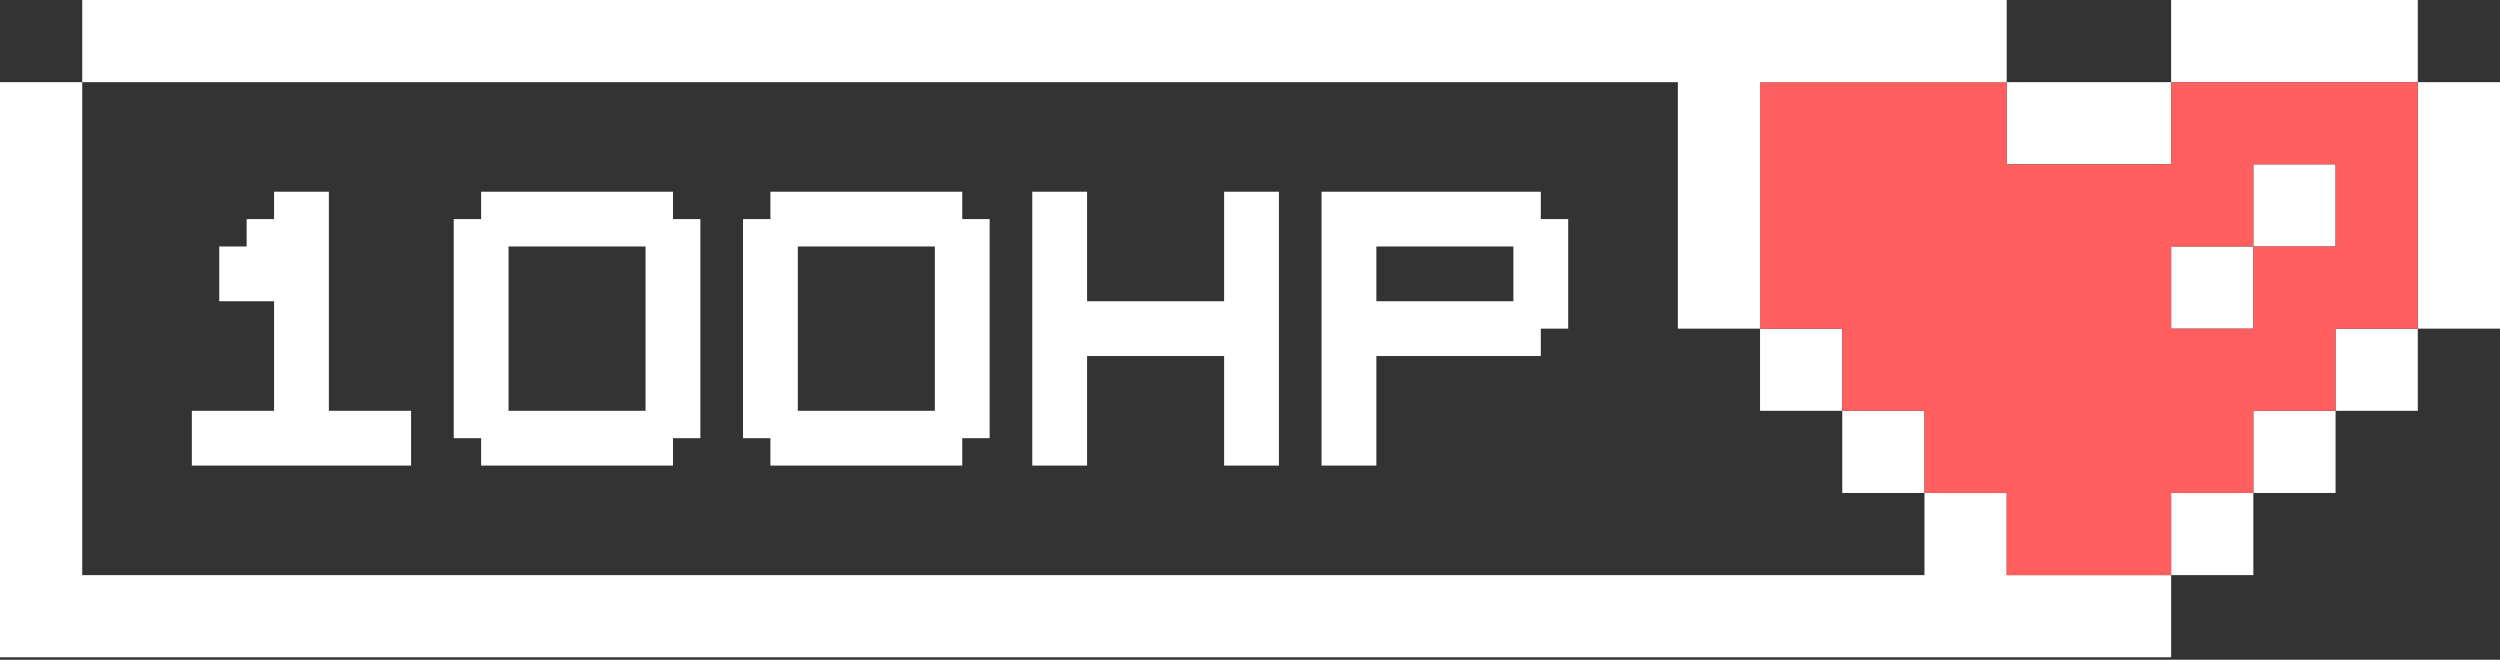
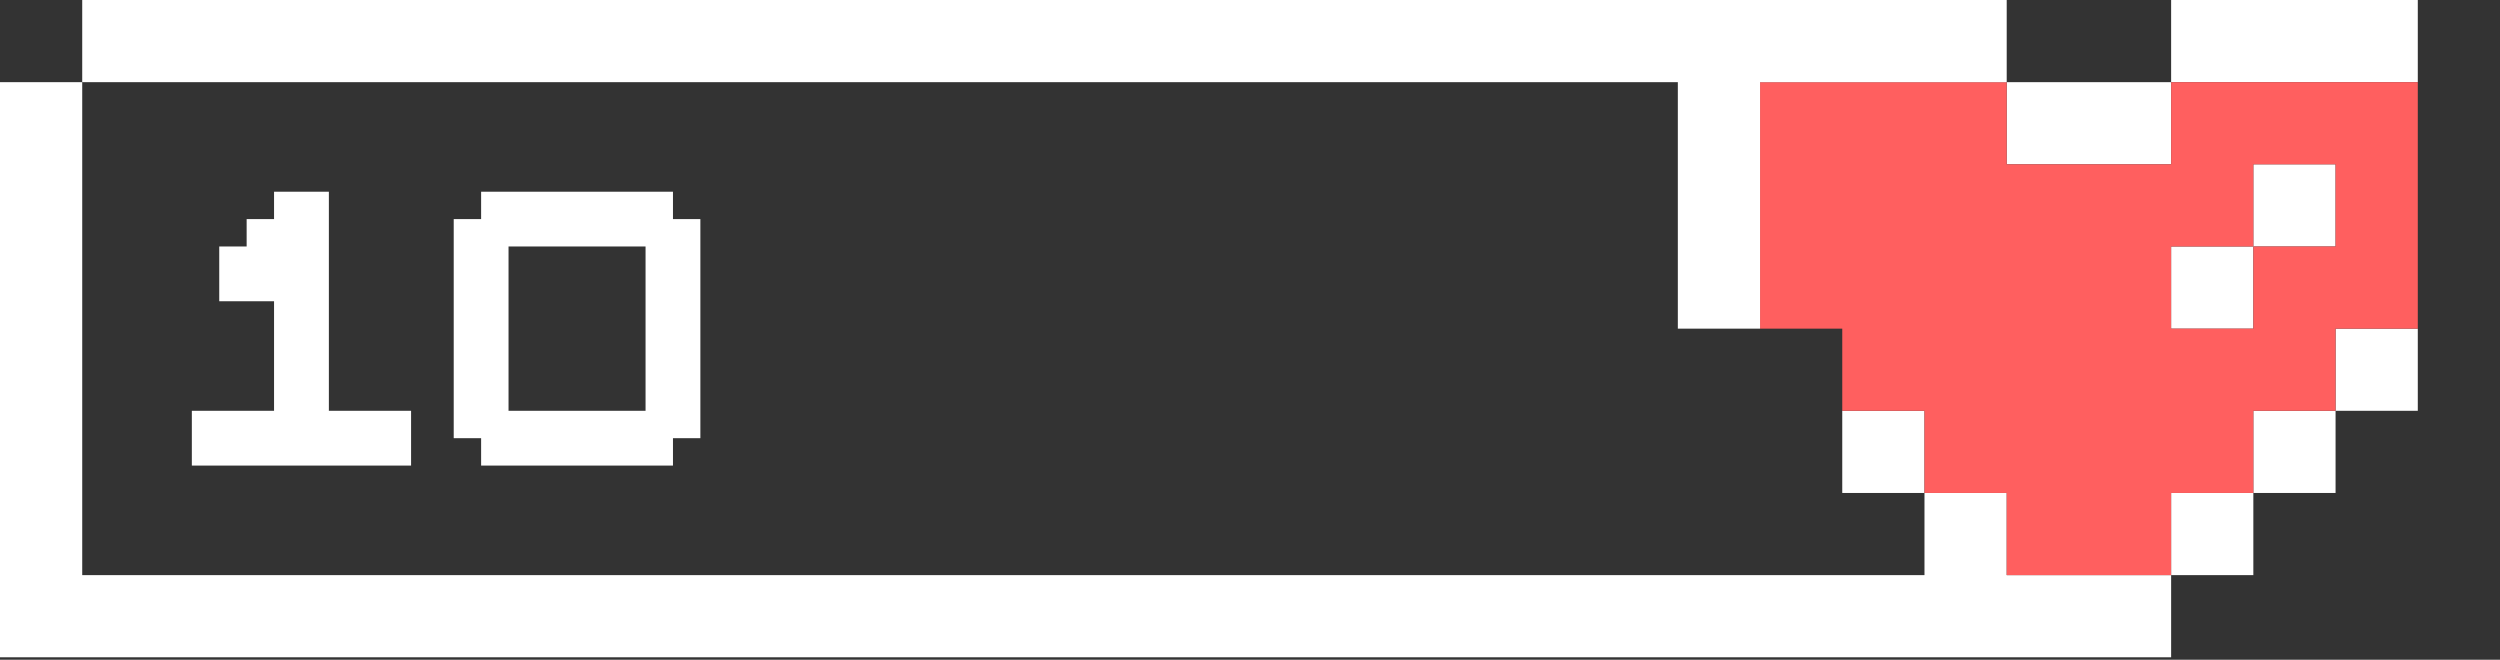
<svg xmlns="http://www.w3.org/2000/svg" width="216" height="57" viewBox="0 0 216 57" fill="none">
  <rect x="0" y="0" width="216" height="57" fill="#333333" stroke="none" />
  <g clip-path="url(#clip0_4025_1647)">
-     <path d="M159.172 28.395H152.068V35.493H159.172V28.395Z" fill="white" />
    <path d="M208.897 28.395H201.793V35.493H208.897V28.395Z" fill="white" />
    <path d="M201.793 14.197H194.689V21.296H201.793V14.197Z" fill="white" />
    <path d="M194.689 21.296H187.586V28.395H194.689V21.296Z" fill="white" />
    <path d="M166.275 35.493H159.171V42.592H166.275V35.493Z" fill="white" />
    <path d="M201.793 35.493H194.689V42.592H201.793V35.493Z" fill="white" />
    <path d="M187.586 49.691V56.789H0V7.099H7.104V49.691H166.275V42.592H173.379V49.691H187.586Z" fill="white" />
    <path d="M194.689 42.592H187.586V49.691H194.689V42.592Z" fill="white" />
-     <path d="M216 7.099H208.896V28.395H216V7.099Z" fill="white" />
    <path d="M208.897 0H187.586V7.099H208.897V0Z" fill="white" />
    <path d="M187.586 7.099H173.379V14.197H187.586V7.099Z" fill="white" />
    <path d="M187.586 7.099V14.197H173.379V7.099H152.068V28.395H159.172V35.493H166.275V42.592H173.379V49.691H187.586V42.592H194.69V35.493H201.793V28.395H208.897V7.099H187.586ZM201.793 21.296H194.69V28.395H187.586V21.296H194.69V14.197H201.793V21.296Z" fill="#FF5F5F" />
    <path d="M173.379 0V7.099H152.068V28.395H144.965V7.099H7.104V0H173.379Z" fill="white" />
    <path d="M58.144 18.93V16.564H41.569V18.93H39.201V37.859H41.569V40.226H58.144V37.859H60.512V18.93H58.144ZM55.776 35.493H43.937V21.296H55.776V35.493Z" fill="white" />
-     <path d="M133.125 18.93V16.564H114.183V40.226H118.918V30.761H133.125V28.395H135.493V18.93H133.125ZM130.757 26.028H118.918V21.296H130.757V26.028Z" fill="white" />
-     <path d="M110.5 16.564V40.226H105.764V30.761H93.924V40.226H89.189V16.564H93.924V26.028H105.764V16.564H110.5Z" fill="white" />
-     <path d="M83.138 18.93V16.564H66.563V18.93H64.195V37.859H66.563V40.226H83.138V37.859H85.505V18.93H83.138ZM80.77 35.493H68.93V21.296H80.77V35.493Z" fill="white" />
    <path d="M35.517 35.493V40.226H16.575V35.493H23.678V26.028H18.943V21.296H21.31V18.93H23.678V16.564H28.414V35.493H35.517Z" fill="white" />
  </g>
  <defs>
    <clipPath id="clip0_4025_1647">
      <rect width="216" height="57" fill="white" />
    </clipPath>
  </defs>
</svg>